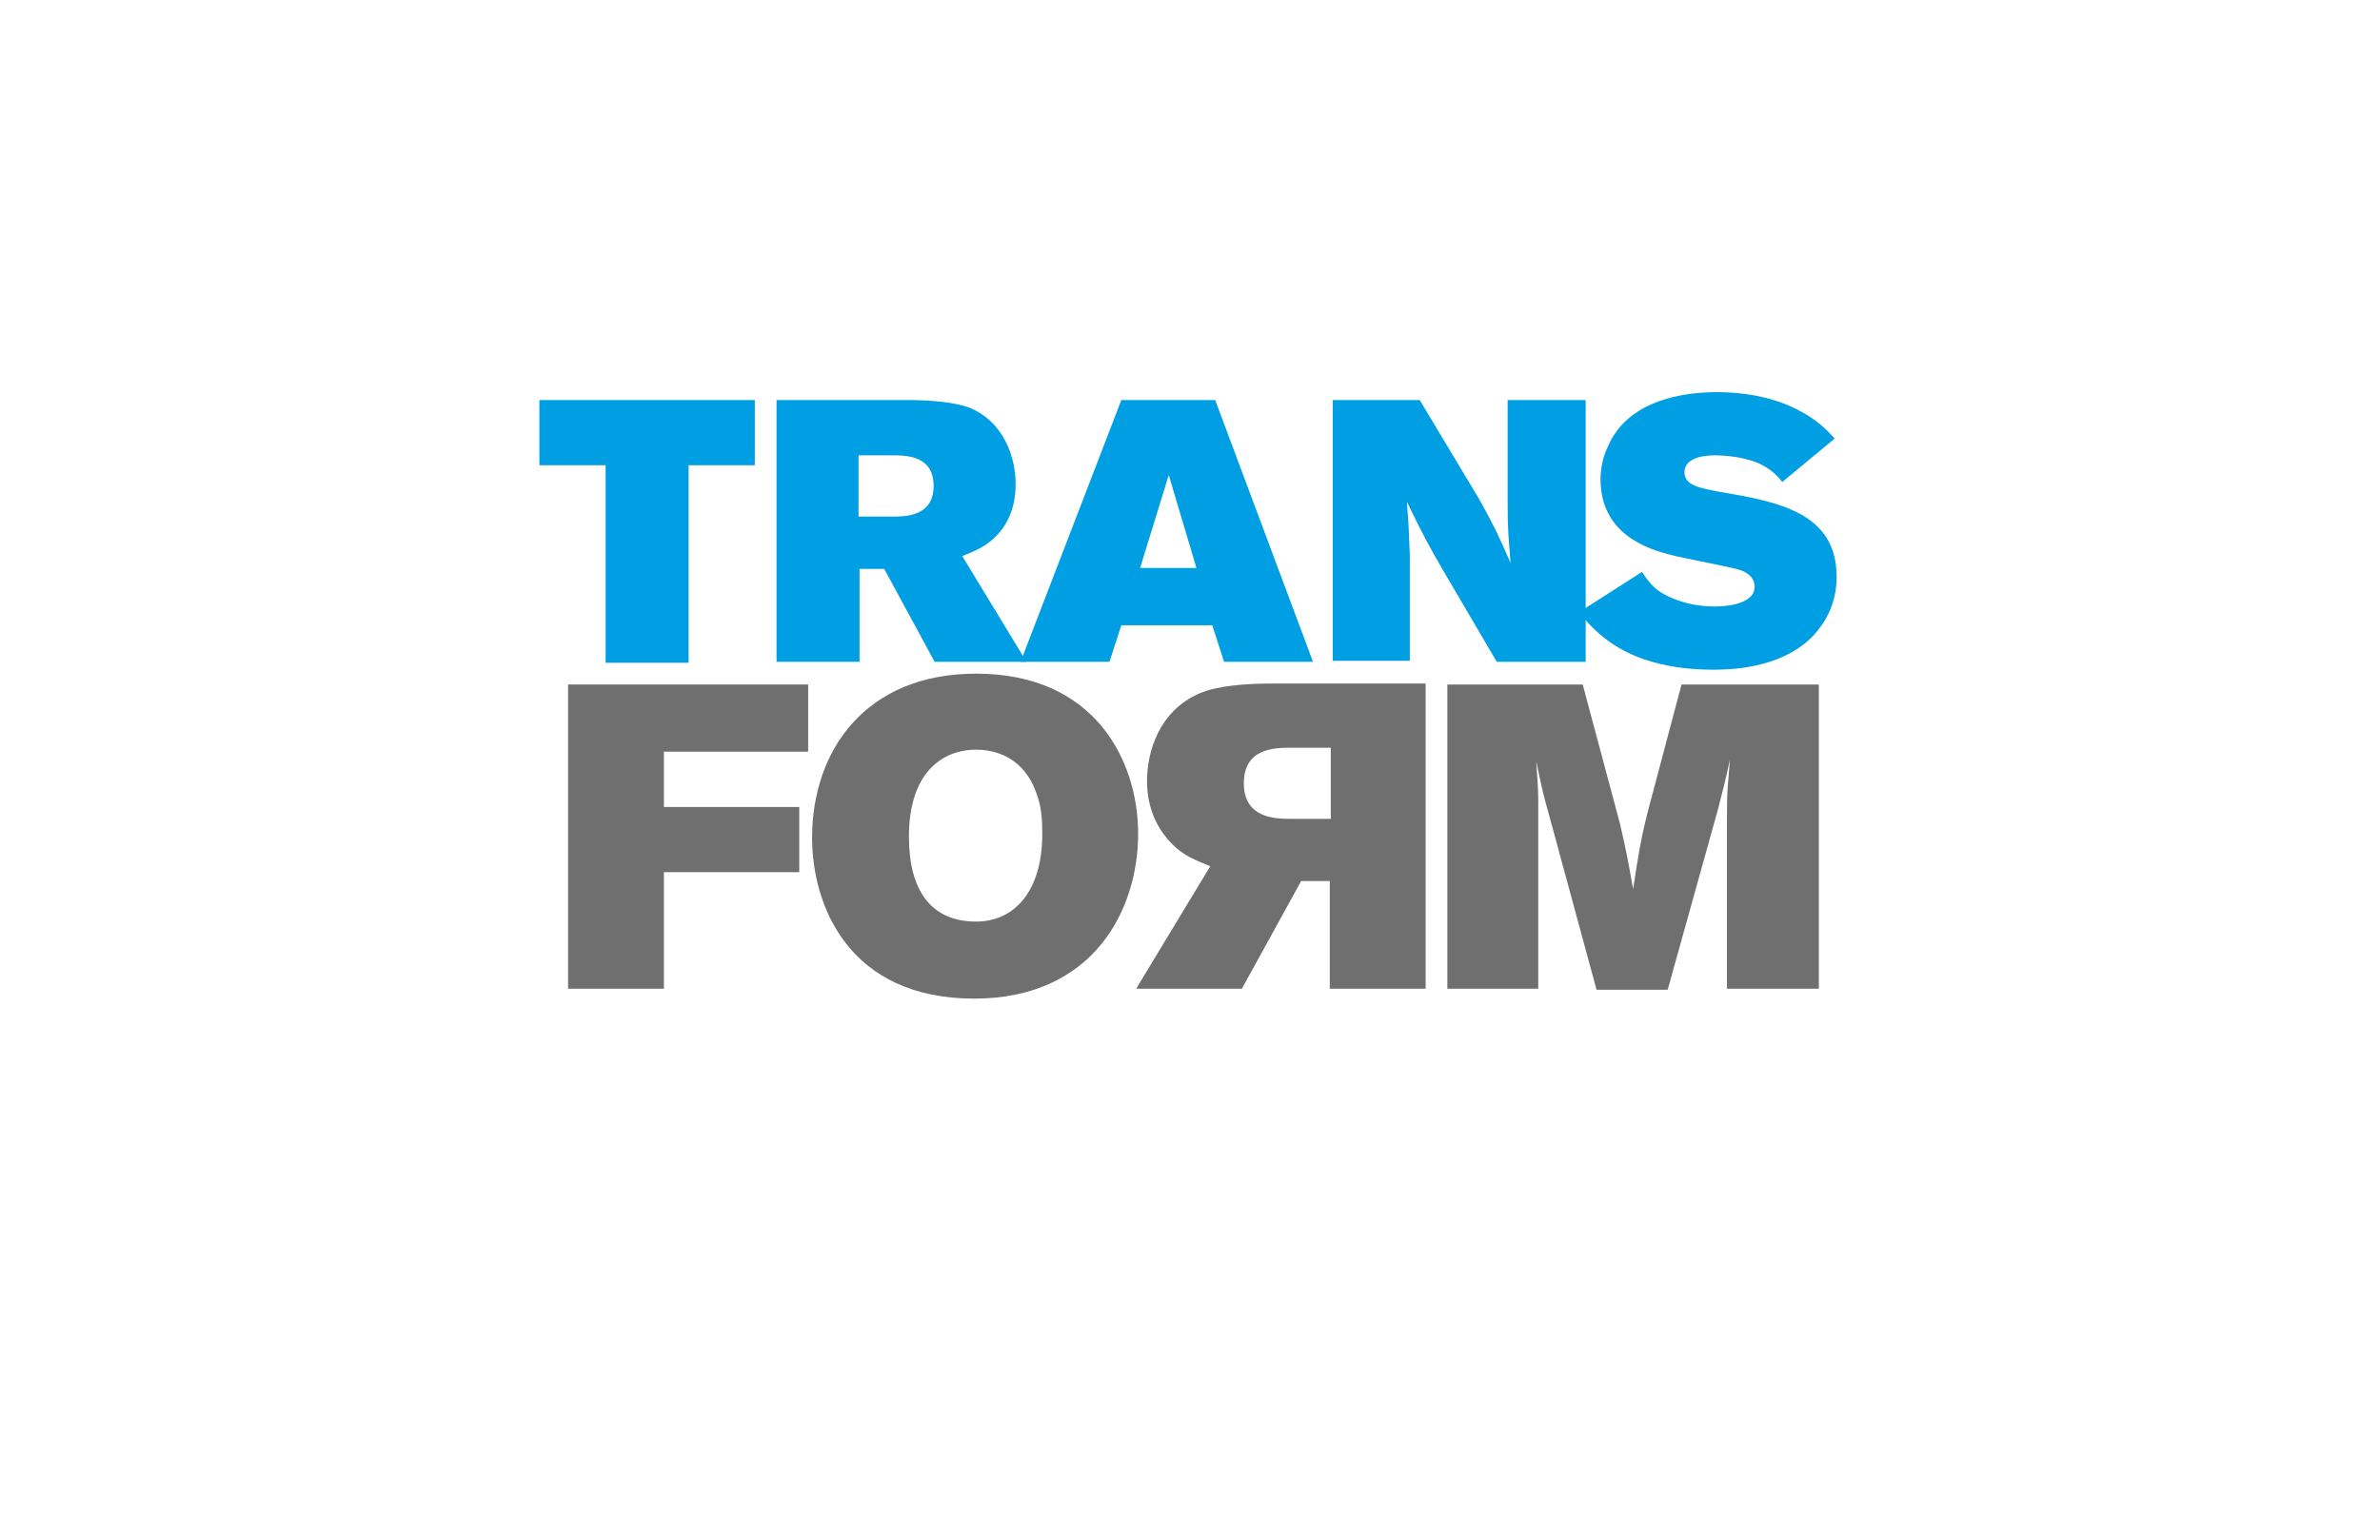
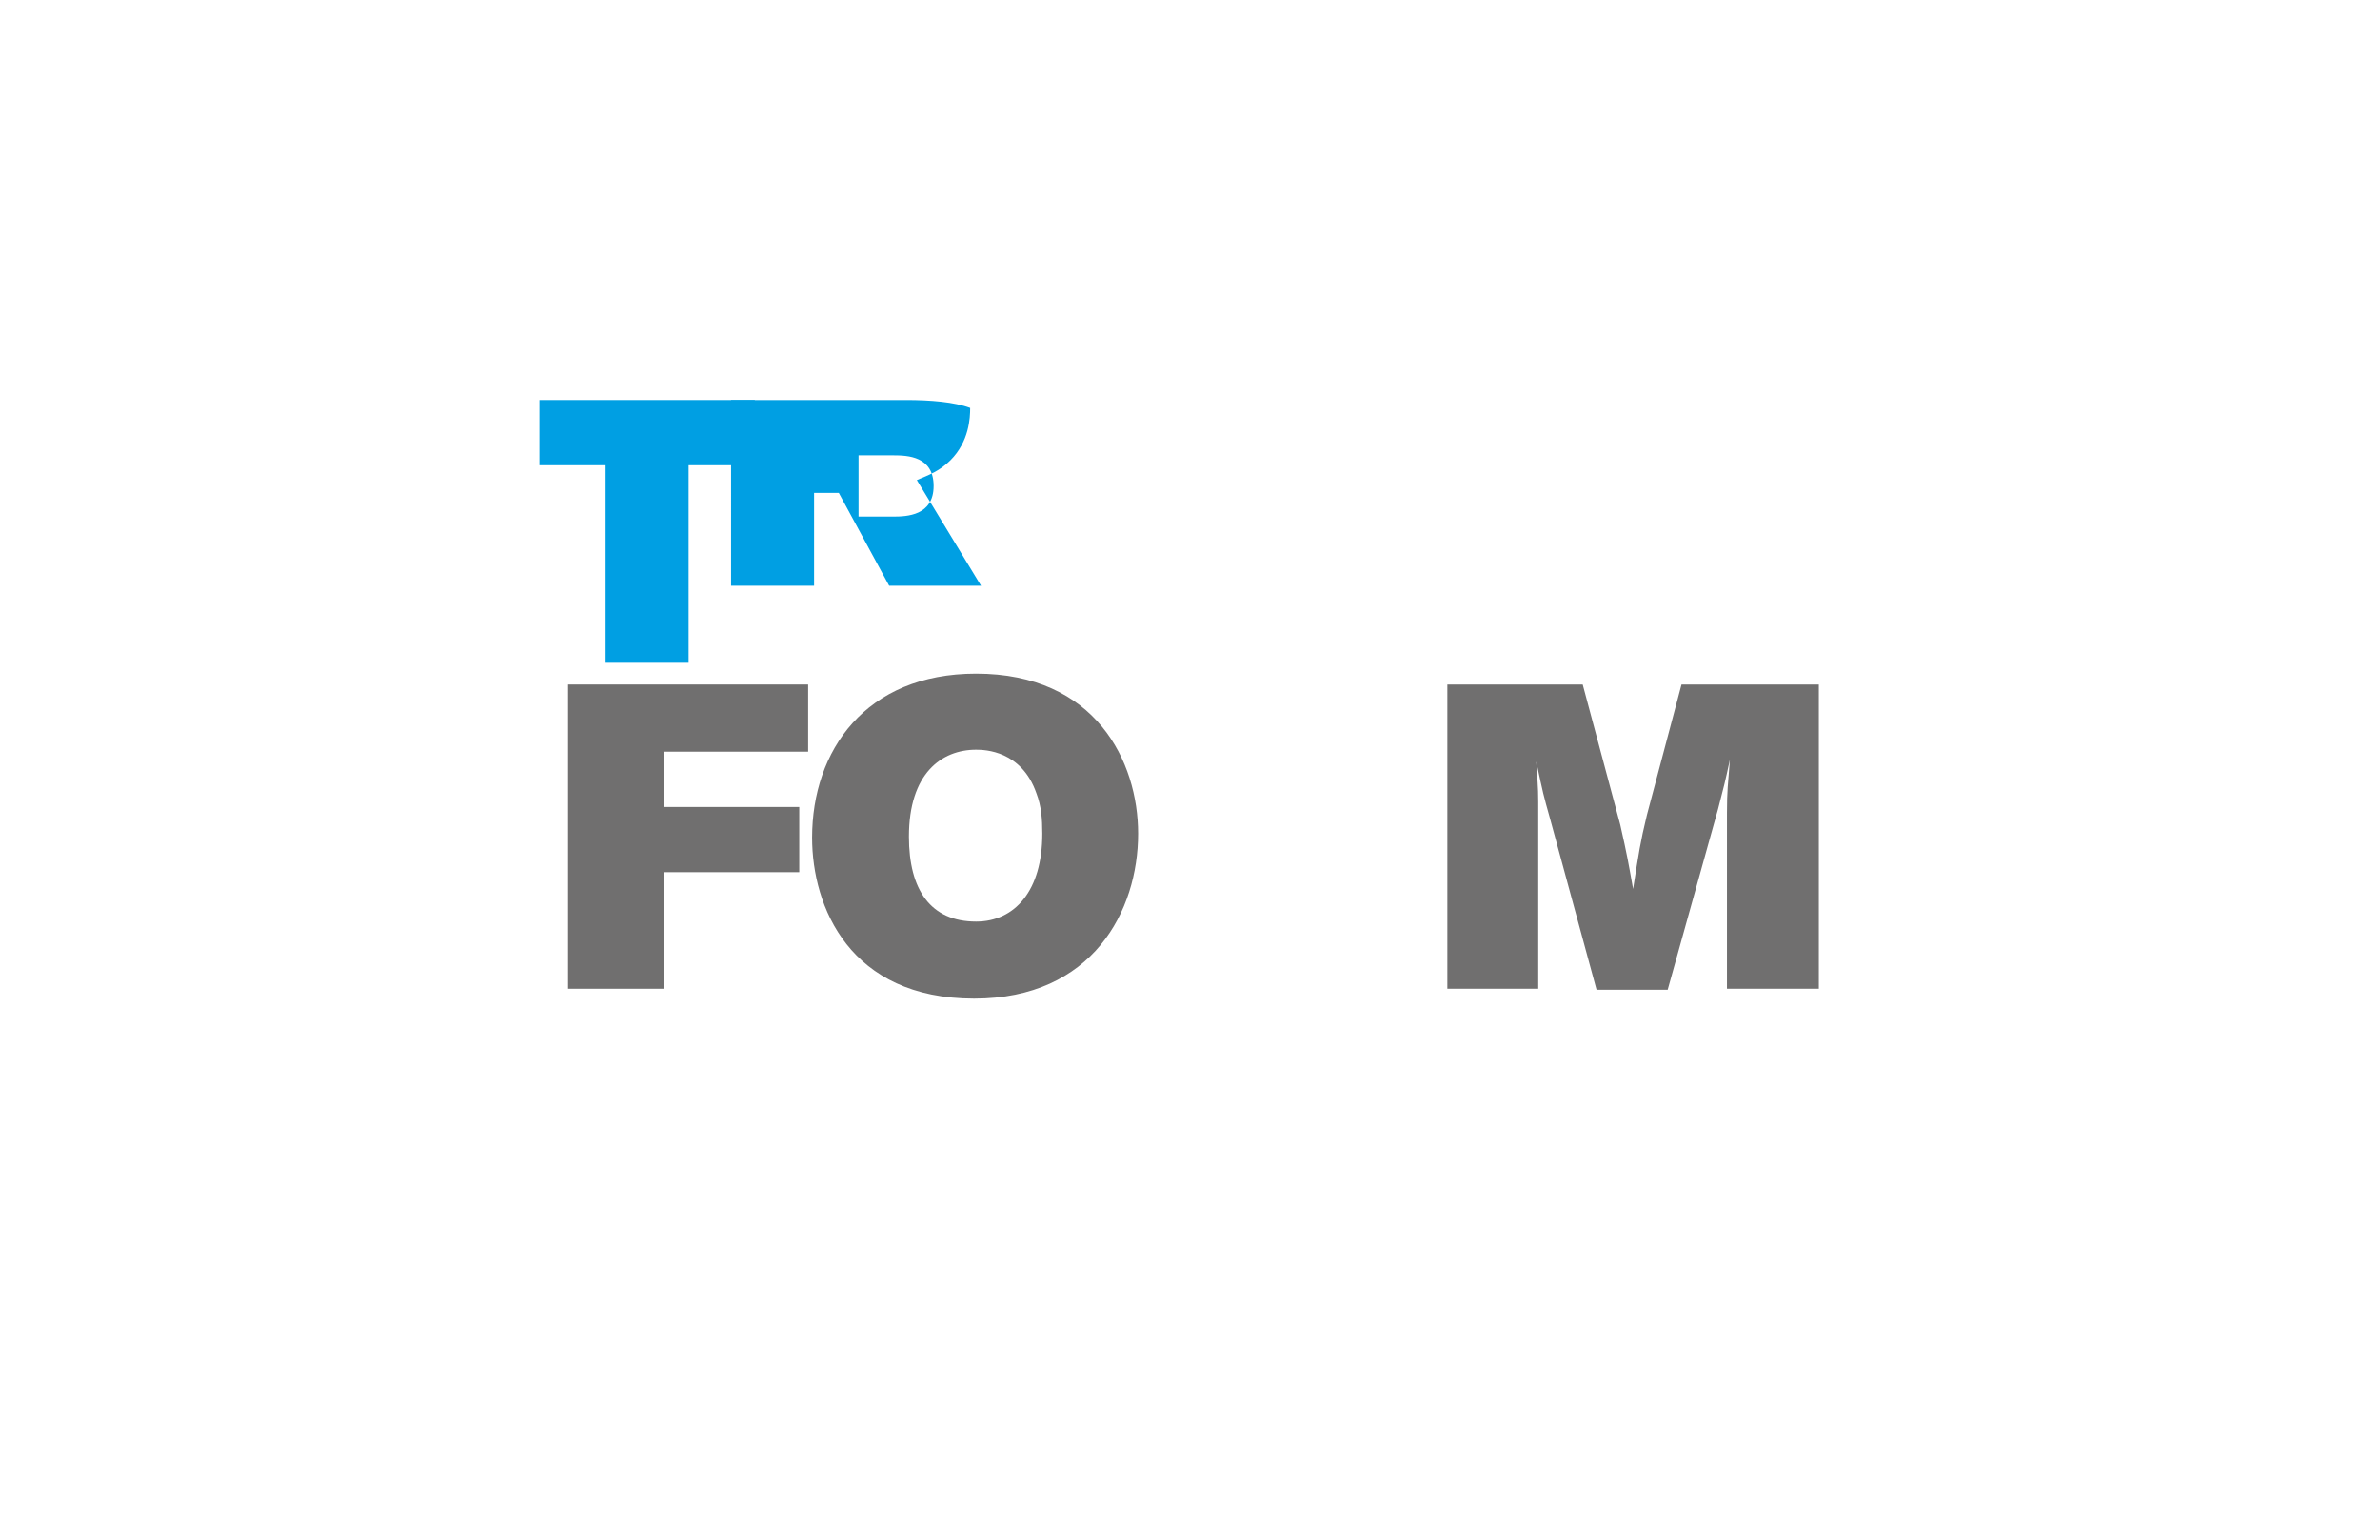
<svg xmlns="http://www.w3.org/2000/svg" version="1.1" id="Ebene_1" x="0px" y="0px" viewBox="0 0 240.9 155.9" style="enable-background:new 0 0 240.9 155.9;" xml:space="preserve">
  <style type="text/css">
	.st0{fill:#009FE3;}
	.st1{fill:#706F6F;}
</style>
  <polygon class="st0" points="54.6,40.5 76.4,40.5 76.4,47.1 69.7,47.1 69.7,67.1 61.3,67.1 61.3,47.1 54.6,47.1 " />
  <g>
-     <path class="st0" d="M86.9,46.1v6.2h3.5c1.4,0,4.1-0.1,4.1-3.1c0-3-2.6-3.1-4.1-3.1H86.9z M78.5,40.5h13.2c2.5,0,4.9,0.2,6.5,0.8   c3.5,1.5,4.6,5.1,4.6,7.7c0,1-0.1,3.4-2,5.3c-1.1,1.1-2.2,1.5-3.4,2l6.5,10.7h-9.3l-5.1-9.4h-2.5v9.4h-8.4V40.5z" />
+     <path class="st0" d="M86.9,46.1v6.2h3.5c1.4,0,4.1-0.1,4.1-3.1c0-3-2.6-3.1-4.1-3.1H86.9z M78.5,40.5h13.2c2.5,0,4.9,0.2,6.5,0.8   c0,1-0.1,3.4-2,5.3c-1.1,1.1-2.2,1.5-3.4,2l6.5,10.7h-9.3l-5.1-9.4h-2.5v9.4h-8.4V40.5z" />
  </g>
-   <path class="st0" d="M118.3,48.1l-2.9,9.4h5.7L118.3,48.1z M113.5,40.5h9.5l9.9,26.5h-9l-1.2-3.7h-9.2l-1.2,3.7h-9L113.5,40.5z" />
  <g>
-     <path class="st0" d="M134.8,40.5h8.9l6,10c1.5,2.7,1.9,3.5,3.2,6.5c-0.2-2.6-0.3-3.2-0.3-6.1V40.5h7.9v26.5h-9l-5.4-9.2   c-1.5-2.6-2-3.5-3.7-7c0.2,2.4,0.2,3,0.3,5.4v10.7h-7.8V40.5z" />
-     <path class="st0" d="M166.2,57.9c0.8,1.2,1.4,2.1,3.7,2.9c1.1,0.4,2.4,0.6,3.7,0.6c0.7,0,4-0.1,4-2c0-0.2,0-1.2-1.5-1.7   c-0.9-0.3-5.8-1.2-6.9-1.5c-2.4-0.6-7.2-2.1-7.2-7.7c0-1.2,0.3-2.4,0.8-3.4c1.7-3.9,6.2-5.4,11-5.4c3,0,5.8,0.6,8,1.7   c2,1,3,2,3.9,3l-5.3,4.4c-0.4-0.5-0.9-1.1-2-1.7c-1.5-0.8-3.6-1-4.9-1c-1.4,0-3,0.4-3,1.7c0,1.3,1.4,1.6,3.6,2   c5.9,1,11.8,2.1,11.8,8.6c0,2.8-1.2,4.7-2.4,6c-3.3,3.4-8.7,3.4-10.1,3.4c-2,0-4.1-0.2-6.2-0.8c-4.2-1.2-6.2-3.6-7.4-5L166.2,57.9z   " />
-   </g>
+     </g>
  <polygon class="st1" points="81.8,69.3 81.8,76.1 67.2,76.1 67.2,81.7 80.9,81.7 80.9,88.3 67.2,88.3 67.2,100.1 57.5,100.1   57.5,69.3 " />
  <g>
    <path class="st1" d="M92,84.7c0,5.4,2.2,8.6,6.8,8.6c3.9,0,6.7-3.1,6.7-8.9c0-1.5-0.1-2.8-0.6-4.1c-1.5-4.3-5.2-4.4-6.1-4.4   C95.3,75.9,92,78.3,92,84.7 M115.2,84.4c0,7.8-4.6,16.7-16.6,16.7c-12.6,0-16.4-9.3-16.4-16.3c0-8.8,5.4-16.6,16.6-16.6   C110.9,68.2,115.2,77.1,115.2,84.4" />
-     <path class="st1" d="M130.6,75.7c-1.7,0-4.7,0.1-4.7,3.6c0,3.5,3.1,3.6,4.7,3.6h4.1v-7.2H130.6z M144.4,100.1h-9.8V89.2h-2.9   l-6,10.9H115l7.5-12.4c-1.4-0.6-2.7-1-4-2.4c-2.2-2.3-2.4-5-2.4-6.2c0-3,1.2-7.1,5.3-8.9c1.9-0.8,4.7-1,7.6-1h15.3V100.1z" />
    <path class="st1" d="M146.3,69.3h13.9l3.8,14.2c0.7,3.1,0.8,3.7,1.3,6.5c0.6-3.8,0.7-4.6,1.4-7.5l3.5-13.2h13.9v30.8h-9.3V82.3   c0-2.3,0.1-2.8,0.3-5.4c-0.5,2.3-0.6,2.7-1.2,5l-5.1,18.3h-7.2l-4.7-17.3c-0.7-2.5-0.7-2.5-1.4-5.8c0.1,1.9,0.2,2.4,0.2,4.1v18.9   h-9.2V69.3z" />
  </g>
</svg>